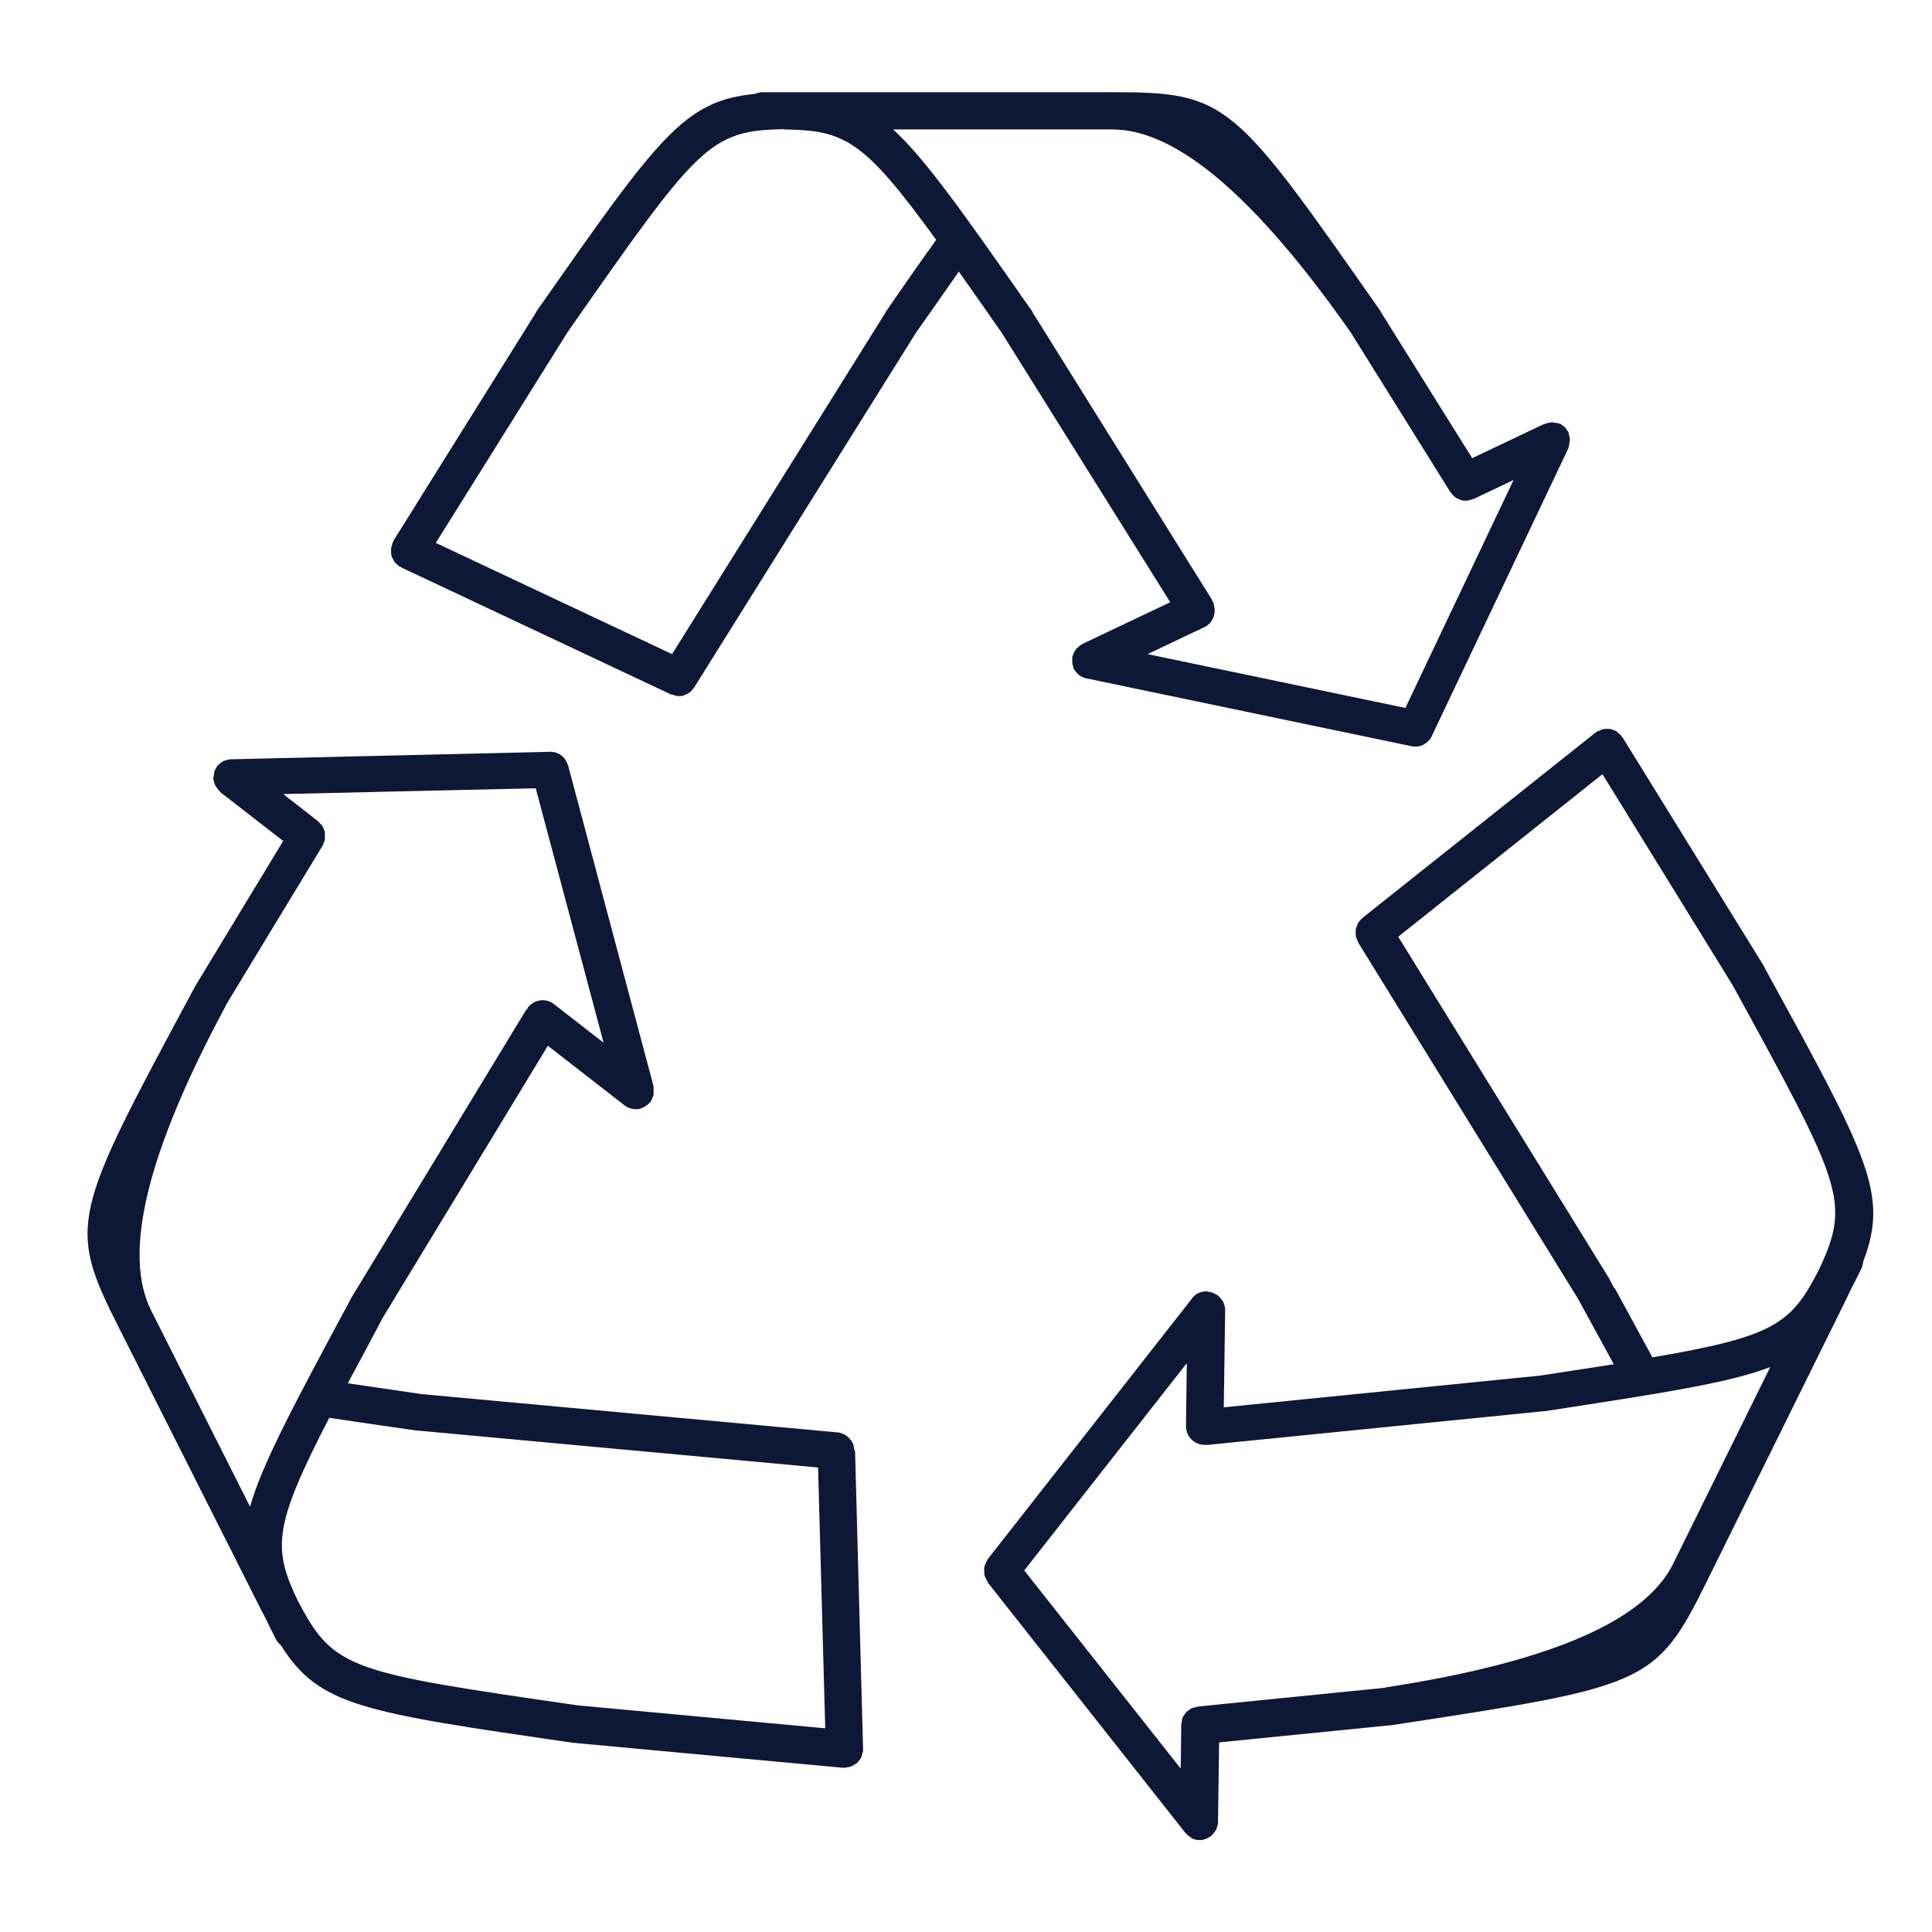
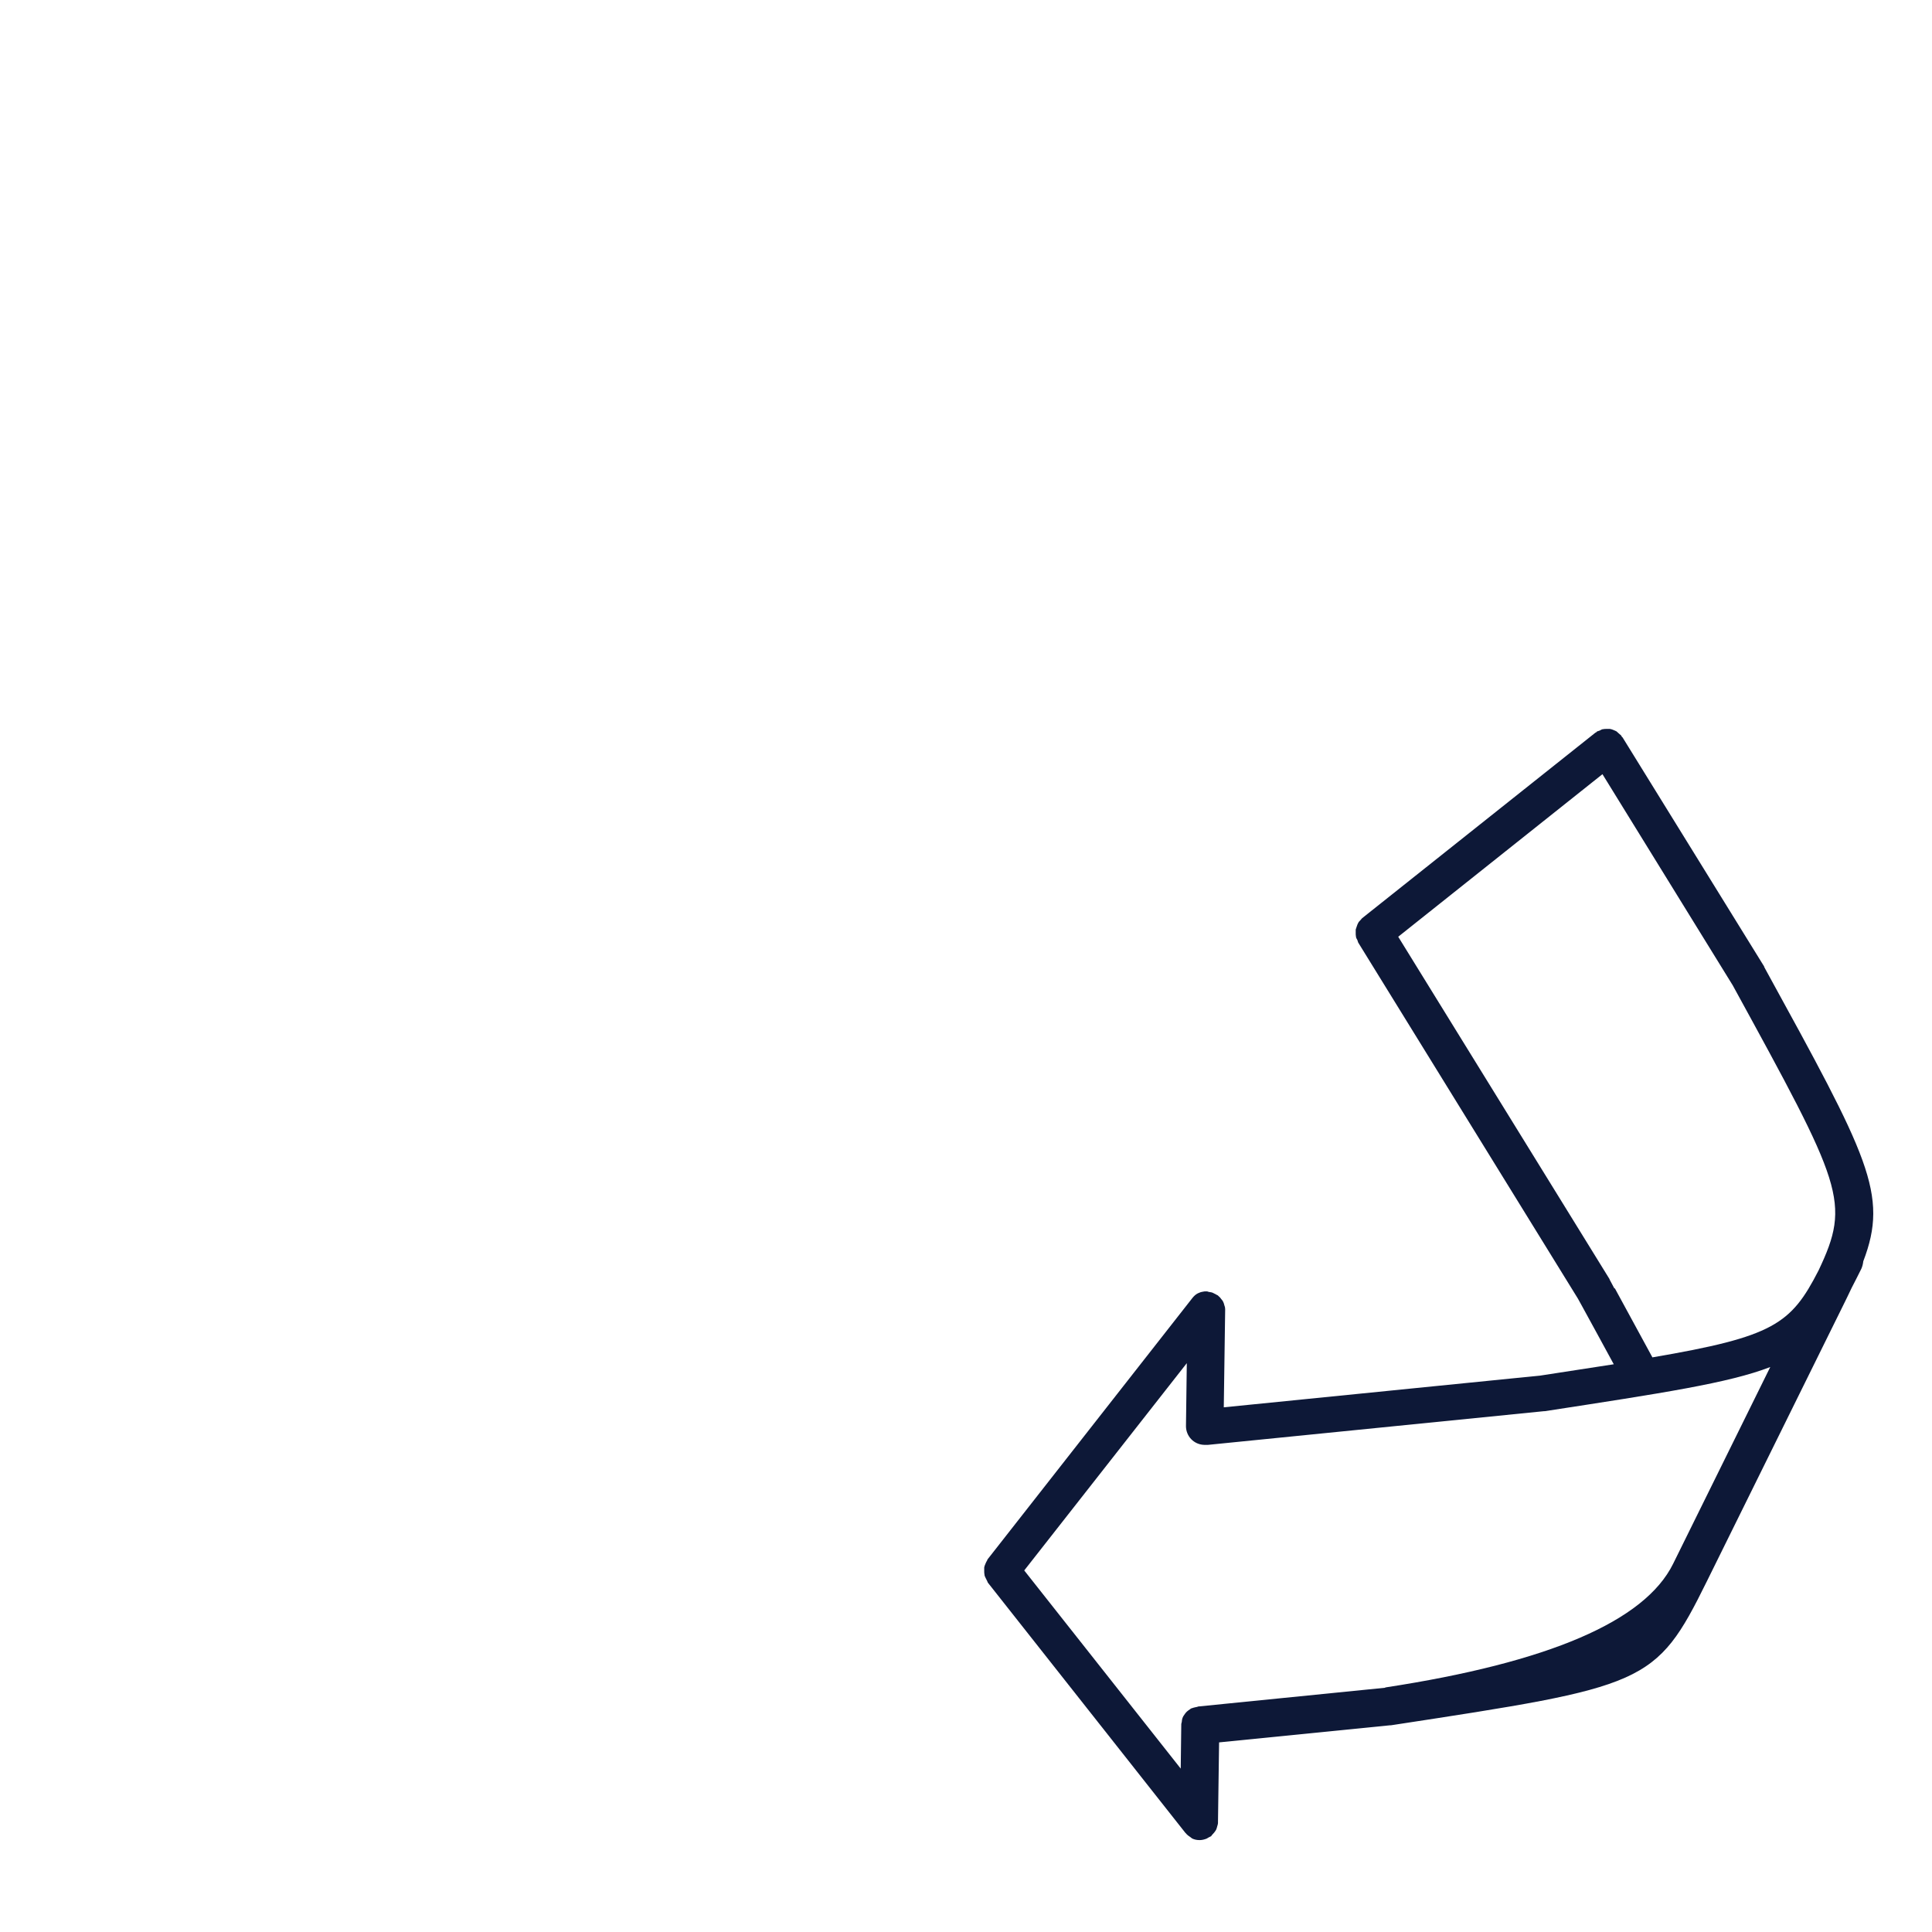
<svg xmlns="http://www.w3.org/2000/svg" id="Layer_1" viewBox="0 0 70 70">
  <defs>
    <style>.cls-1{fill:#0d1837;}</style>
  </defs>
-   <path class="cls-1" d="M14.17,20.02s0,.08,.02,.13c.01,.04,.03,.08,.05,.11,.02,.04,.04,.07,.06,.11,.03,.03,.06,.06,.1,.09,.02,.02,.04,.05,.07,.06,.01,0,.03,.01,.05,.02,0,0,.01,.01,.02,.02l9.77,4.6s.02,0,.03,0c.08,.03,.17,.06,.25,.06h0c.06,0,.12,0,.17-.02,.02,0,.04-.01,.05-.02,.04-.01,.07-.03,.11-.05,.02-.01,.04-.03,.06-.04,.03-.02,.06-.04,.08-.07,.02-.02,.03-.04,.05-.06,.01-.02,.03-.03,.04-.05l8.04-12.86c.58-.82,1.09-1.55,1.55-2.21,.46,.65,.97,1.38,1.55,2.21l6.11,9.77-3.18,1.51s-.02,.02-.03,.02c-.04,.02-.08,.06-.12,.09-.03,.03-.06,.05-.08,.08-.03,.03-.04,.07-.07,.11-.02,.04-.04,.08-.05,.12,0,.01-.01,.03-.02,.04,0,.03,0,.05,0,.08,0,.05,0,.09,0,.14,0,.04,.02,.09,.03,.13,0,.03,0,.05,.02,.08,0,.02,.02,.03,.03,.05,.01,.02,.02,.04,.04,.06,.04,.05,.08,.09,.13,.13,.01,.01,.03,.02,.04,.03,.07,.04,.14,.07,.21,.09,0,0,.01,0,.02,0l11.79,2.46s.09,.01,.13,.01h0s0,0,0,0c.07,0,.13-.01,.2-.03,.02,0,.04-.02,.06-.03,.04-.02,.08-.04,.12-.07,.02-.01,.04-.03,.06-.05,.03-.03,.06-.06,.09-.1,.02-.02,.03-.04,.04-.07,0-.01,.02-.02,.02-.04l4.95-10.43s0-.02,0-.03c.02-.04,.03-.09,.03-.14,0-.04,.02-.08,.02-.12s-.01-.08-.02-.12c0-.05-.02-.09-.03-.13,0-.01,0-.02,0-.03-.01-.03-.04-.05-.05-.07-.03-.04-.05-.08-.08-.11-.03-.03-.07-.06-.11-.08-.02-.02-.04-.04-.07-.05-.01,0-.02,0-.03,0-.04-.02-.09-.03-.14-.03-.04,0-.08-.02-.12-.02s-.08,.01-.11,.02c-.05,0-.1,.02-.14,.04-.01,0-.02,0-.03,0l-2.61,1.24-3.3-5.28s0,0-.01-.01c0,0,0-.01,0-.02-5.35-7.65-5.56-7.95-9.74-7.95h-11.11c-.27,0-.53,0-.77,0-.24,0-.49,0-.77,0-.1,0-.19,.02-.27,.06-2.59,.25-3.48,1.52-7.94,7.89,0,0,0,.01,0,.02,0,0,0,0-.01,.01l-5.17,8.28s0,.03-.01,.04c0,.01-.02,.02-.02,.03-.01,.03-.01,.06-.02,.09-.01,.04-.03,.08-.03,.13,0,.04,0,.08,0,.13h0Zm34.78-7.96l3.6,5.77s.03,.03,.04,.05c.02,.02,.03,.04,.05,.06,.03,.03,.05,.05,.08,.07,.02,.01,.04,.03,.06,.04,.03,.02,.07,.03,.11,.05,.02,0,.03,.02,.05,.02,.06,.02,.12,.02,.17,.02,.09,0,.17-.02,.25-.06,.01,0,.02,0,.03,0l1.45-.69-3.92,8.26-9.34-1.95,2.06-.98c.29-.14,.42-.46,.35-.76,0,0,0,0,0,0-.01-.04-.01-.08-.03-.13,0-.02-.02-.03-.03-.04-.01-.03-.01-.05-.03-.08l-6.48-10.38s0,0-.01-.01,0-.01,0-.02c-2.49-3.56-3.87-5.53-5.05-6.61h7.95q3.48,0,8.64,7.37h0ZM28.42,4.69c2.2,.03,2.88,.39,5.5,4-.54,.75-1.14,1.61-1.83,2.61,0,0,0,.01,0,.02,0,0,0,0-.01,.01l-7.73,12.37-8.56-4.03,4.77-7.63c4.74-6.78,5.13-7.32,7.87-7.36h0Z" />
  <path class="cls-1" d="M63.93,35.05s0,0-.01-.01c0,0,0-.01,0-.02l-5.13-8.3s-.02-.02-.03-.03-.01-.02-.02-.04c-.02-.02-.05-.04-.07-.06-.03-.03-.07-.06-.1-.09-.03-.02-.07-.03-.11-.05-.04-.02-.08-.03-.13-.04-.04,0-.08,0-.12,0-.04,0-.09,0-.13,.01-.04,0-.08,.03-.12,.05-.03,.01-.06,.02-.09,.03-.01,0-.02,.02-.03,.03-.01,0-.02,.01-.04,.02l-8.45,6.72s-.04,.05-.06,.07c-.03,.03-.06,.06-.08,.1-.02,.04-.04,.08-.05,.12-.01,.04-.03,.08-.04,.12,0,.04,0,.08,0,.13,0,.04,0,.08,.01,.13,0,.04,.03,.08,.05,.12,.01,.03,.02,.06,.03,.09l7.96,12.9,.16,.29c.42,.77,.8,1.46,1.14,2.09-.79,.12-1.67,.26-2.66,.41l-11.47,1.15,.05-3.52s0-.03,0-.04c0-.05-.01-.09-.03-.14-.01-.04-.02-.08-.04-.12s-.04-.07-.07-.1c-.03-.04-.05-.07-.09-.1-.01-.01-.02-.02-.03-.03-.02-.02-.05-.02-.07-.04-.04-.02-.08-.04-.12-.06s-.09-.02-.13-.03c-.03,0-.05-.02-.08-.02-.02,0-.03,0-.05,0-.03,0-.06,0-.09,.01-.07,.01-.13,.03-.19,.06-.08,.04-.14,.1-.19,.16,0,0,0,0,0,0l-7.43,9.48s-.01,.03-.02,.05c-.03,.04-.04,.08-.06,.12-.02,.04-.03,.08-.04,.12,0,.04,0,.08,0,.13s0,.08,.01,.13c0,.04,.02,.08,.04,.12,.02,.04,.04,.08,.06,.12,.01,.02,.01,.03,.02,.05l7.16,9.07s.02,.01,.02,.02c.05,.06,.11,.1,.17,.14,.02,.01,.03,.03,.05,.04,.08,.04,.17,.06,.27,.06h.01c.08,0,.16-.02,.24-.05,.03-.01,.05-.03,.07-.04,.03-.02,.07-.03,.1-.05,.01,0,.01-.02,.02-.03,.03-.03,.06-.07,.09-.1,.02-.03,.05-.06,.07-.1,.02-.04,.03-.08,.04-.12,.01-.04,.03-.09,.03-.13,0-.01,0-.02,0-.03l.04-2.89,6.2-.62s0,0,0,0c0,0,.02,0,.03,0,9.23-1.41,9.59-1.46,11.44-5.21,0,0,0,0,0,0l4.92-9.96c.12-.24,.23-.47,.33-.68,.11-.22,.23-.44,.35-.69,.04-.09,.06-.18,.07-.27,.93-2.43,.18-3.79-3.56-10.61h0Zm-5.44,11.63l-.16-.3s0,0-.01-.01c0,0,0-.01,0-.02l-7.66-12.41,7.4-5.89,4.72,7.65c3.98,7.27,4.29,7.84,3.11,10.33-1,1.95-1.63,2.4-6.02,3.15-.4-.74-.85-1.56-1.36-2.5h0Zm-8.3,14.47l-6.78,.68s-.04,.02-.07,.02c-.06,.01-.12,.03-.18,.05-.01,0-.02,.01-.03,.02-.06,.04-.12,.08-.17,.14-.01,.01-.02,.03-.03,.04-.04,.05-.07,.1-.09,.16-.01,.04-.02,.07-.02,.11,0,.03-.02,.07-.02,.1l-.02,1.61-5.67-7.18,5.89-7.51-.03,2.28c0,.37,.29,.67,.66,.68h.01s.02,0,.03,0c.01,0,.02,0,.03,0,.02,0,.04,0,.07,0l12.17-1.22s0,0,0,0c0,0,.02,0,.03,0,4.29-.66,6.67-1.02,8.17-1.6l-3.52,7.13s0,0,0,0q-1.54,3.12-10.43,4.48h0Z" />
-   <path class="cls-1" d="M30.96,52.54s-.02-.05-.02-.08c0-.05-.02-.1-.03-.14-.01-.02-.02-.05-.04-.07-.03-.06-.07-.11-.12-.16,0,0,0,0-.01-.01-.06-.05-.12-.1-.2-.13-.01,0-.02,0-.03-.01-.05-.02-.1-.04-.15-.04l-15.1-1.39-.6-.09c-.75-.11-1.43-.21-2.06-.3,.38-.7,.8-1.49,1.27-2.38l5.98-9.85,2.78,2.16s0,0,0,0c.06,.04,.12,.08,.19,.1,.07,.02,.14,.04,.21,.04,.06,0,.11,0,.17-.02,.02,0,.04-.02,.06-.03,.04-.01,.07-.03,.11-.05,.05-.03,.1-.07,.14-.11,.02-.02,.04-.02,.05-.04,0-.01,.01-.03,.02-.04,.03-.04,.04-.08,.06-.12,.02-.04,.03-.08,.04-.12s0-.08,0-.12c0-.05,0-.09,0-.14,0-.01,0-.03,0-.04l-3.1-11.64s-.02-.03-.02-.04c-.02-.06-.05-.11-.08-.16-.01-.01-.02-.03-.03-.04-.1-.12-.23-.2-.38-.23-.03,0-.05,0-.08-.01-.02,0-.04-.01-.07,0l-11.54,.27s-.02,0-.03,0c-.05,0-.09,.02-.14,.03-.04,.01-.07,.02-.11,.03-.04,.02-.07,.05-.1,.07-.04,.03-.07,.05-.1,.09,0,0-.02,.01-.03,.02-.02,.02-.02,.05-.04,.08-.02,.04-.05,.08-.06,.12-.01,.04-.02,.09-.02,.14,0,.03-.02,.06-.02,.09,0,.01,0,.02,0,.03,0,.05,.02,.09,.03,.13,.01,.04,.02,.08,.04,.12,.02,.03,.04,.06,.07,.1,.03,.04,.06,.08,.09,.11,0,0,.01,.02,.02,.03l2.28,1.77-3.23,5.33s0,.01,0,.02,0,0-.01,.01c-4.42,8.22-4.6,8.54-2.71,12.28l5,9.92c.12,.24,.24,.47,.35,.68,.1,.22,.22,.45,.34,.69,.04,.08,.1,.15,.17,.2,1.39,2.21,2.91,2.43,10.62,3.55,0,0,.02,0,.03,0,0,0,0,0,0,0l9.72,.9s.04,0,.06,0h.02s.05-.01,.08-.02c.06,0,.11-.02,.16-.04,.03-.01,.06-.04,.09-.05,.04-.03,.08-.05,.12-.08,.03-.03,.04-.06,.07-.09,.03-.04,.06-.07,.07-.12,.02-.04,.02-.07,.03-.11,0-.03,.03-.06,.03-.1,0-.01,0-.03,0-.04s0-.03,0-.04l-.29-10.79ZM8.17,36.44l3.53-5.82s.02-.06,.03-.09c.02-.04,.04-.08,.04-.12,0-.04,0-.08,0-.13s0-.08,0-.12c0-.04-.02-.08-.04-.12-.02-.04-.03-.08-.05-.11-.02-.04-.06-.07-.09-.1-.02-.02-.04-.05-.06-.07l-1.27-.99,9.15-.21,2.46,9.22-1.8-1.4c-.29-.23-.71-.17-.94,.12-.01,.01-.01,.03-.02,.05-.02,.02-.04,.04-.06,.06l-6.35,10.46s0,.01,0,.02,0,0-.01,.01c-2.06,3.83-3.19,5.94-3.63,7.49l-3.58-7.1q-1.57-3.11,2.69-11.03h0Zm2.65,21.62c-.95-1.96-.93-2.74,1.11-6.69,.75,.11,1.59,.24,2.53,.37l.62,.09s.02,0,.03,0c0,0,0,0,0,0l14.53,1.34,.26,9.45-8.96-.83c-8.21-1.19-8.84-1.29-10.12-3.74h0Z" />
</svg>